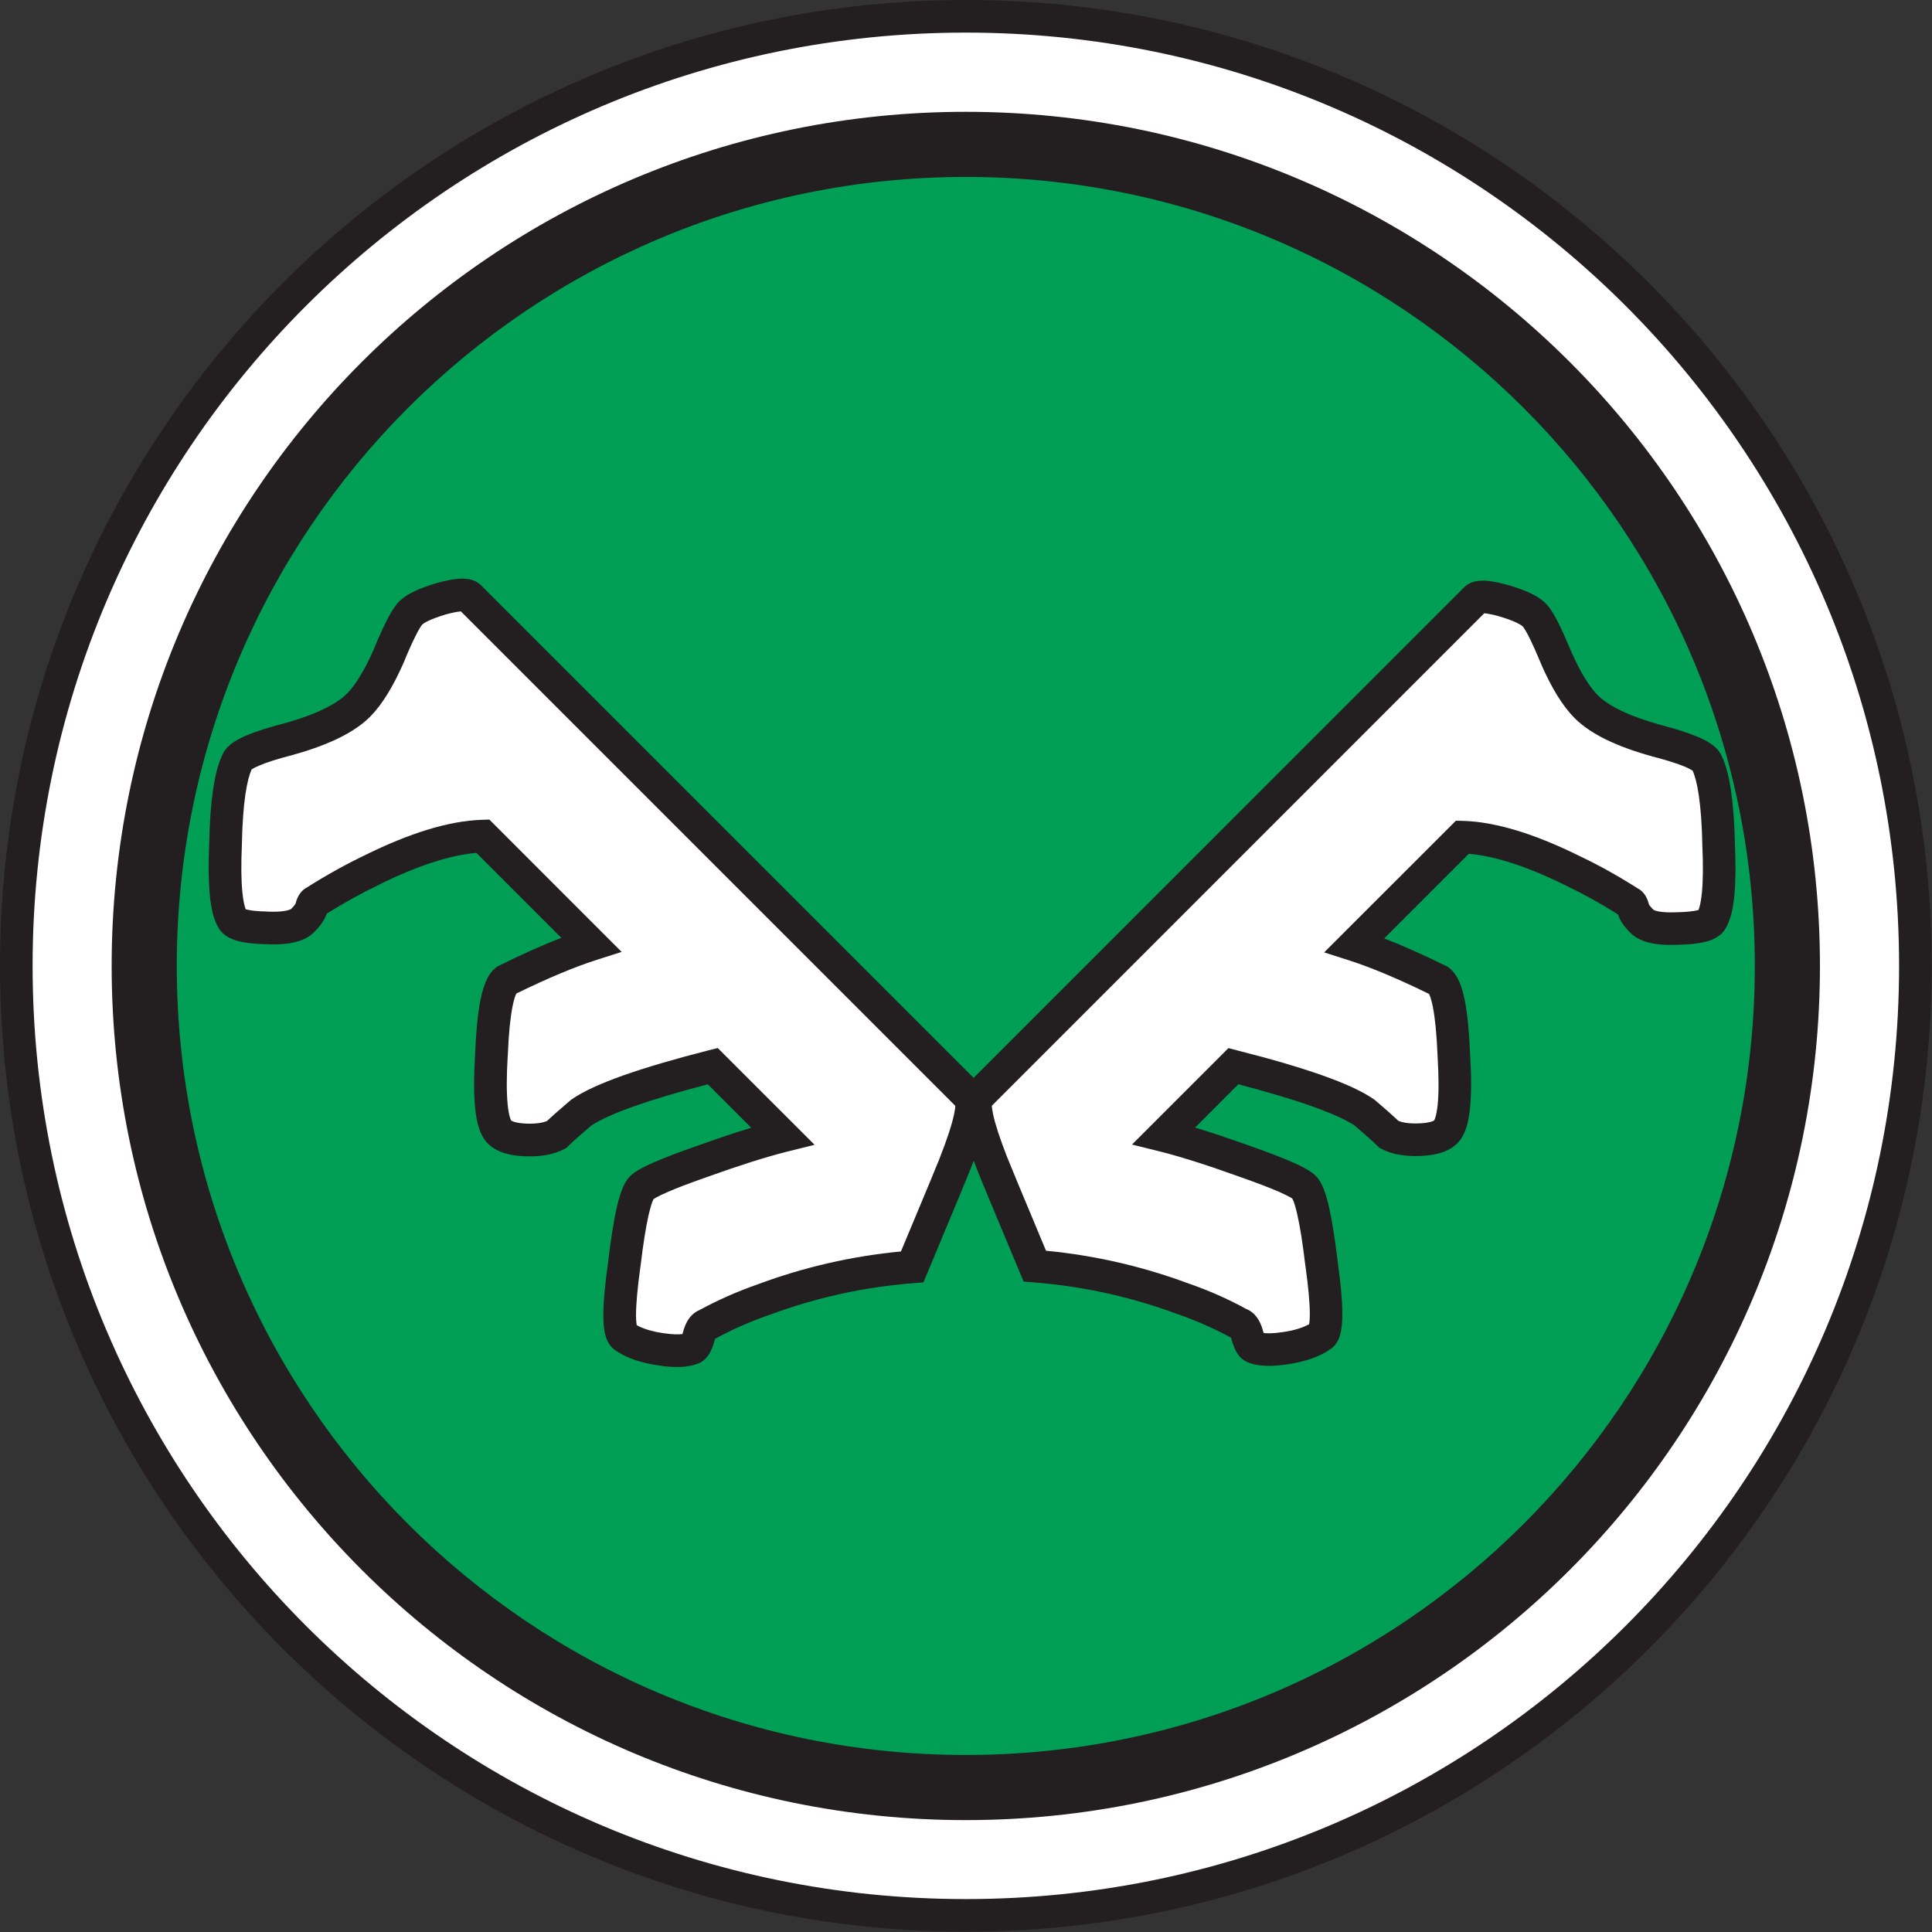
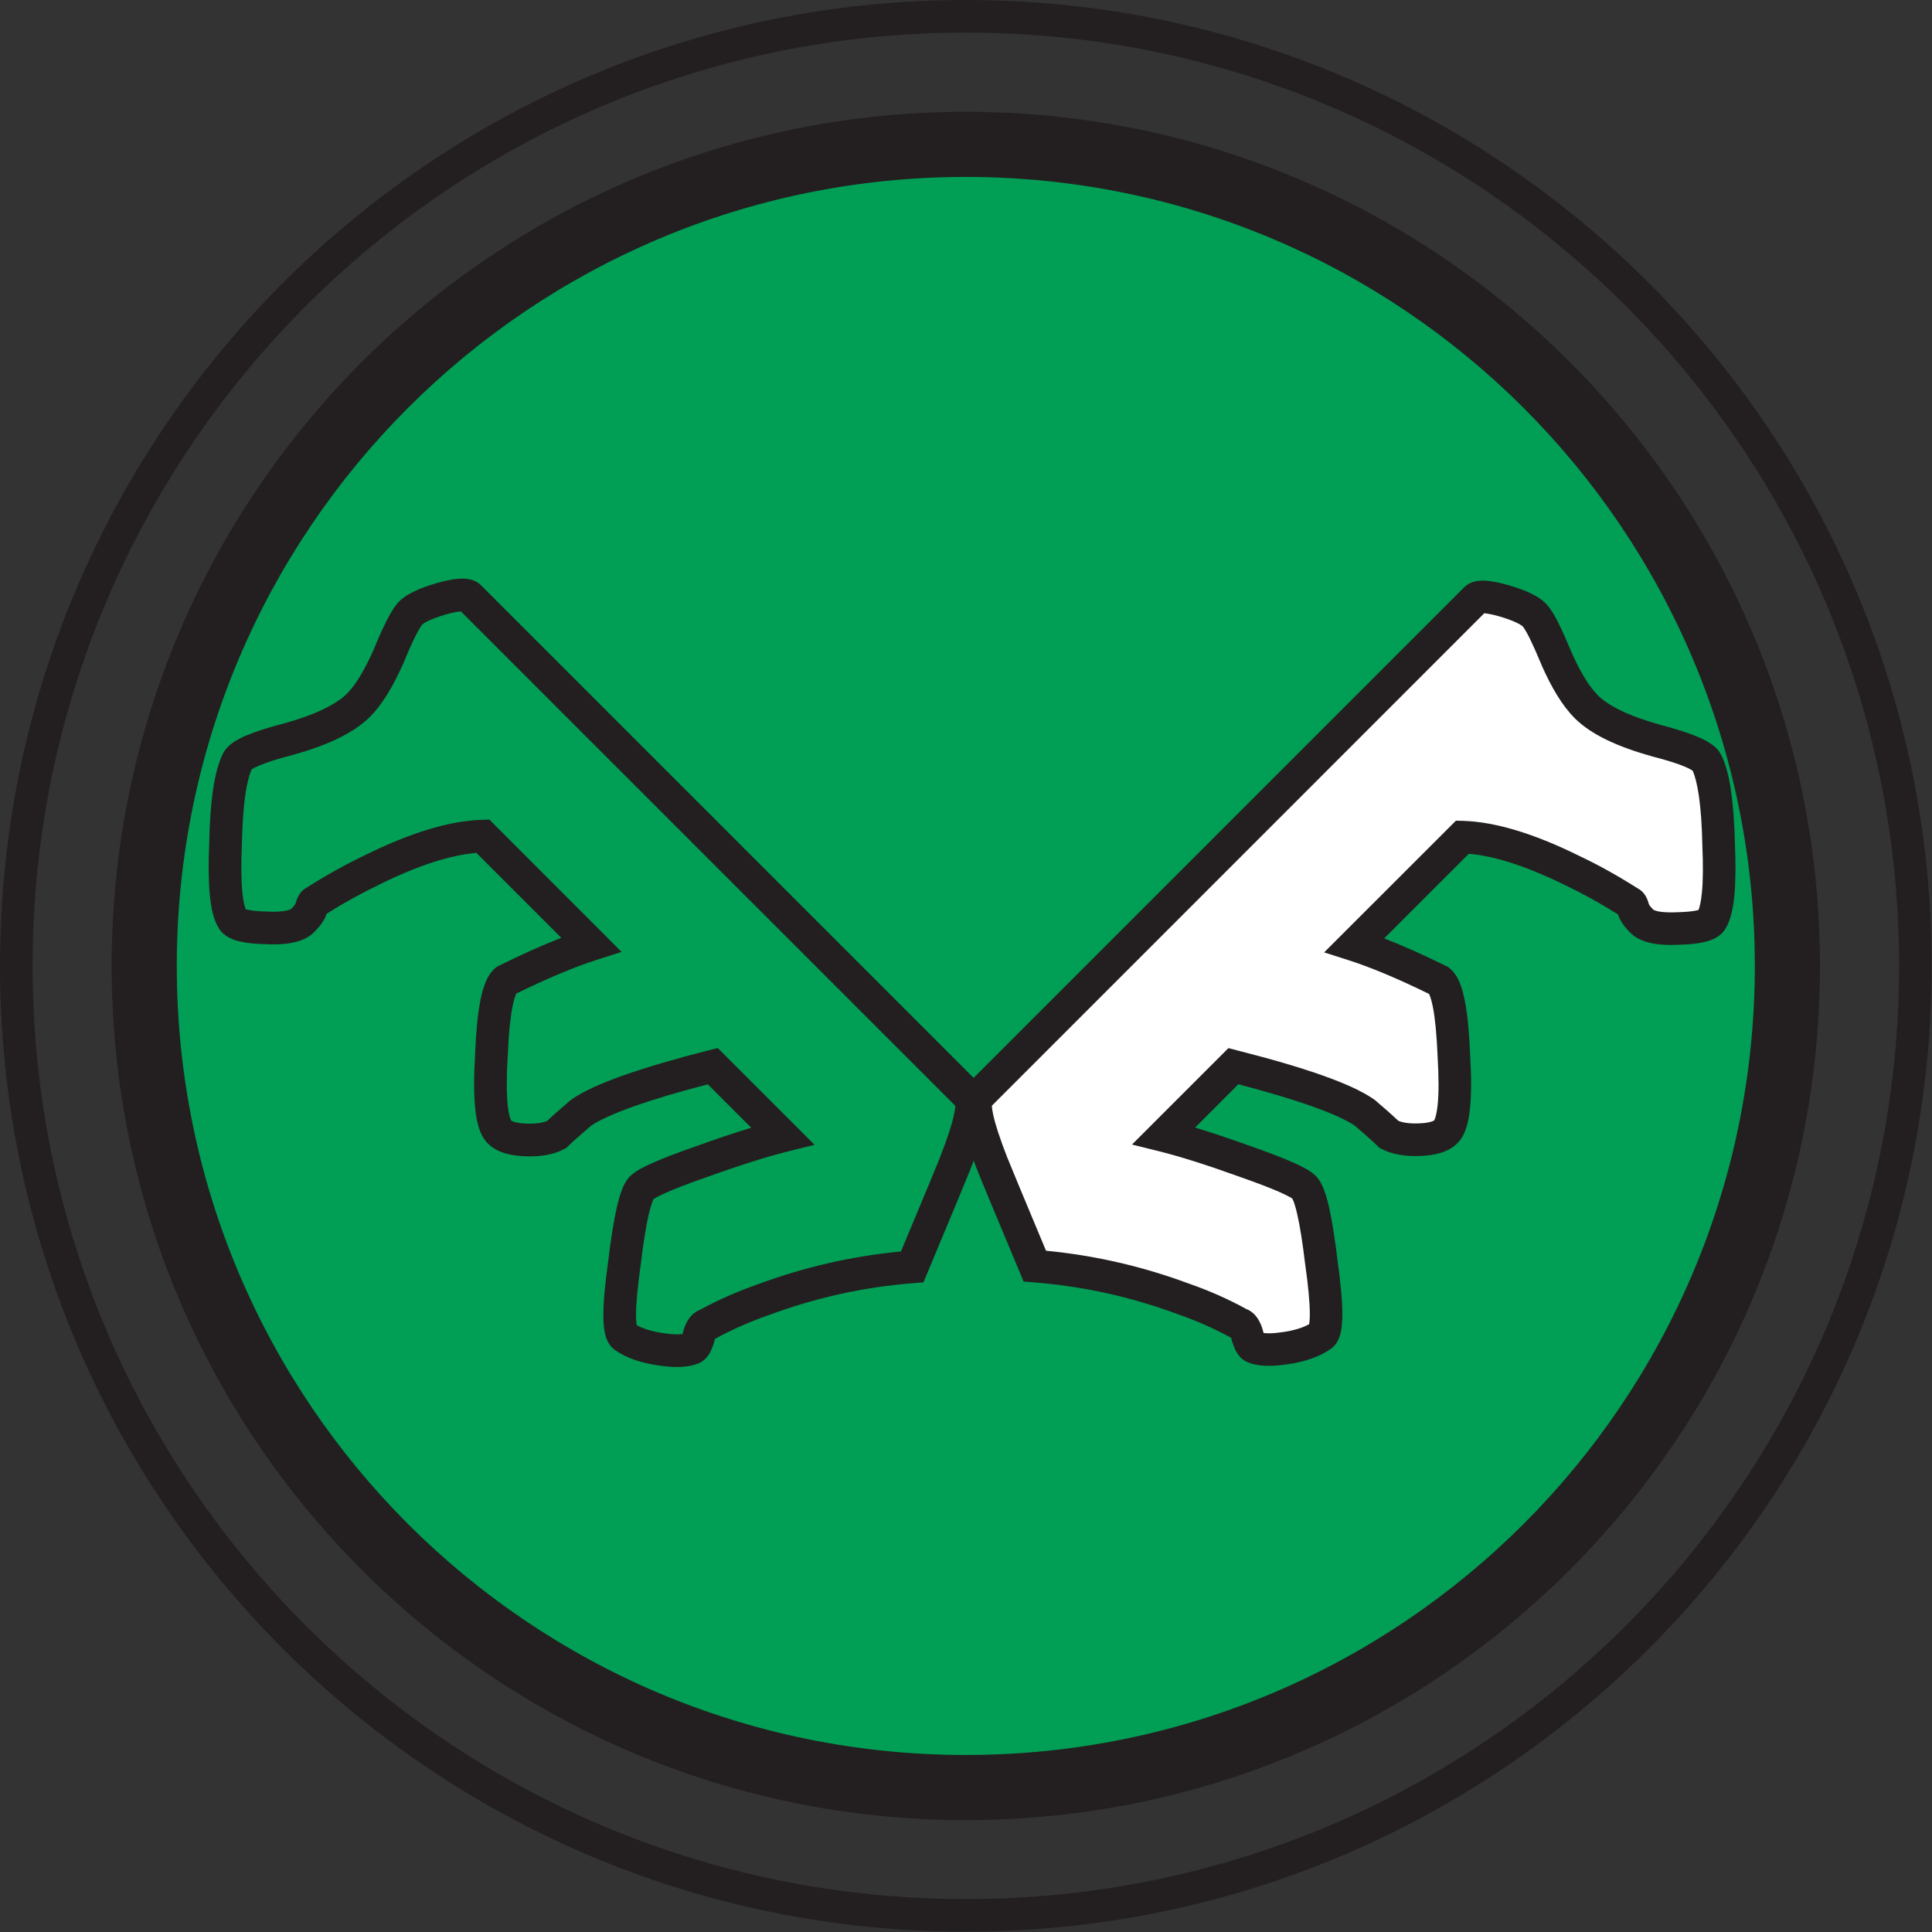
<svg xmlns="http://www.w3.org/2000/svg" width="24" height="24" viewBox="0 0 24 24" fill="none">
  <rect x="0" y="0" width="24" height="24" fill="#333333" stroke="none" />
-   <path d="M11.998 23.795C18.512 23.795 23.794 18.514 23.794 11.999C23.794 5.484 18.512 0.203 11.998 0.203C5.483 0.203 0.202 5.484 0.202 11.999C0.202 18.514 5.483 23.795 11.998 23.795Z" fill="white" />
  <path fill-rule="evenodd" clip-rule="evenodd" d="M11.998 0.405C5.595 0.405 0.405 5.595 0.405 11.998C0.405 18.401 5.595 23.591 11.998 23.591C18.401 23.591 23.591 18.401 23.591 11.998C23.591 5.595 18.401 0.405 11.998 0.405ZM0 11.998C0 5.372 5.372 0 11.998 0C18.624 0 23.996 5.372 23.996 11.998C23.996 18.624 18.624 23.996 11.998 23.996C5.372 23.996 0 18.624 0 11.998Z" fill="#231F20" />
  <path d="M11.998 22.205C17.634 22.205 22.204 17.636 22.204 11.999C22.204 6.362 17.634 1.793 11.998 1.793C6.361 1.793 1.792 6.362 1.792 11.999C1.792 17.636 6.361 22.205 11.998 22.205Z" fill="#009F55" />
  <path fill-rule="evenodd" clip-rule="evenodd" d="M11.997 2.198C6.584 2.198 2.196 6.586 2.196 11.999C2.196 17.412 6.584 21.801 11.997 21.801C17.41 21.801 21.799 17.412 21.799 11.999C21.799 6.586 17.41 2.198 11.997 2.198ZM1.387 11.999C1.387 6.139 6.137 1.389 11.997 1.389C17.857 1.389 22.608 6.139 22.608 11.999C22.608 17.859 17.857 22.61 11.997 22.61C6.137 22.61 1.387 17.859 1.387 11.999Z" fill="#231F20" />
  <path d="M16.416 16.591C16.306 16.667 16.156 16.719 15.964 16.747C15.783 16.774 15.651 16.769 15.569 16.73C15.547 16.719 15.525 16.681 15.503 16.615C15.487 16.544 15.465 16.495 15.438 16.467C15.427 16.456 15.413 16.448 15.396 16.443C15.177 16.322 14.941 16.218 14.689 16.13C14.097 15.911 13.486 15.776 12.855 15.727C12.532 14.954 12.356 14.532 12.329 14.461C12.137 13.973 12.077 13.693 12.148 13.622L18.332 7.438C18.371 7.399 18.488 7.408 18.686 7.462C18.889 7.523 19.017 7.586 19.072 7.652C19.133 7.723 19.22 7.898 19.335 8.178C19.456 8.452 19.579 8.652 19.706 8.778C19.87 8.943 20.158 9.082 20.569 9.198C20.953 9.296 21.164 9.387 21.202 9.469C21.29 9.644 21.339 9.984 21.35 10.489C21.372 10.993 21.342 11.308 21.26 11.434C21.221 11.495 21.084 11.528 20.849 11.533C20.618 11.544 20.468 11.514 20.396 11.443C20.336 11.382 20.3 11.33 20.289 11.286C20.279 11.242 20.265 11.218 20.248 11.212C20.007 11.059 19.771 10.927 19.541 10.818C18.998 10.549 18.541 10.409 18.168 10.398L16.827 11.739C17.118 11.832 17.469 11.98 17.88 12.183C17.979 12.259 18.039 12.566 18.061 13.104C18.094 13.641 18.061 13.959 17.962 14.058C17.902 14.118 17.792 14.151 17.633 14.156C17.474 14.162 17.348 14.14 17.255 14.091C17.2 14.036 17.099 13.945 16.951 13.819C16.704 13.649 16.161 13.457 15.322 13.244L14.459 14.107C14.722 14.173 15.059 14.28 15.47 14.428C15.893 14.576 16.137 14.683 16.202 14.748C16.279 14.825 16.35 15.138 16.416 15.686C16.493 16.234 16.493 16.536 16.416 16.591Z" fill="white" />
  <path fill-rule="evenodd" clip-rule="evenodd" d="M18.438 7.618L12.321 13.736C12.322 13.758 12.326 13.793 12.337 13.844C12.363 13.967 12.422 14.147 12.516 14.388L12.517 14.388L12.517 14.389C12.542 14.454 12.7 14.834 12.994 15.537C13.599 15.595 14.186 15.73 14.757 15.941C15.013 16.03 15.255 16.136 15.48 16.26C15.516 16.274 15.55 16.296 15.58 16.325C15.645 16.391 15.678 16.481 15.697 16.559C15.74 16.565 15.815 16.566 15.933 16.548L15.934 16.548L15.934 16.548C16.082 16.527 16.189 16.491 16.263 16.449C16.267 16.423 16.271 16.383 16.271 16.324C16.271 16.188 16.253 15.986 16.215 15.715L16.215 15.713L16.214 15.711C16.182 15.44 16.149 15.233 16.115 15.086C16.099 15.013 16.083 14.96 16.069 14.923C16.062 14.906 16.057 14.895 16.054 14.89C16.049 14.886 16.038 14.879 16.02 14.869C15.989 14.852 15.946 14.831 15.888 14.805C15.773 14.755 15.612 14.693 15.403 14.62L15.402 14.619L15.401 14.619C14.993 14.472 14.663 14.368 14.409 14.304L14.062 14.218L15.26 13.02L15.371 13.049C15.794 13.156 16.146 13.259 16.425 13.358C16.701 13.456 16.919 13.553 17.064 13.654L17.073 13.66L17.081 13.666C17.21 13.776 17.308 13.863 17.371 13.923C17.423 13.945 17.504 13.96 17.625 13.955C17.694 13.953 17.742 13.945 17.776 13.935C17.8 13.928 17.812 13.921 17.816 13.918C17.818 13.914 17.823 13.904 17.83 13.883C17.841 13.848 17.851 13.797 17.859 13.726C17.874 13.582 17.874 13.381 17.858 13.117L17.858 13.115L17.858 13.113C17.847 12.849 17.827 12.649 17.8 12.511C17.786 12.441 17.772 12.393 17.759 12.362C17.756 12.356 17.754 12.351 17.752 12.347C17.362 12.156 17.034 12.019 16.765 11.932L16.449 11.831L18.086 10.195L18.173 10.197C18.587 10.209 19.075 10.363 19.628 10.637C19.863 10.748 20.102 10.882 20.345 11.036C20.402 11.066 20.433 11.112 20.447 11.138C20.465 11.171 20.476 11.205 20.484 11.234C20.485 11.236 20.487 11.24 20.49 11.245C20.499 11.258 20.514 11.276 20.538 11.3C20.538 11.3 20.553 11.312 20.602 11.322C20.655 11.332 20.732 11.337 20.838 11.332L20.841 11.332L20.843 11.332C20.955 11.329 21.032 11.32 21.08 11.309C21.088 11.307 21.095 11.305 21.1 11.303C21.113 11.27 21.131 11.203 21.142 11.085C21.156 10.941 21.158 10.746 21.147 10.499L21.147 10.496L21.147 10.494C21.142 10.247 21.127 10.045 21.104 9.886C21.082 9.736 21.055 9.636 21.027 9.575C21.026 9.574 21.026 9.574 21.025 9.573C21.009 9.562 20.981 9.546 20.935 9.526C20.843 9.487 20.706 9.443 20.518 9.395L20.516 9.394L20.514 9.393C20.093 9.276 19.764 9.124 19.562 8.922C19.41 8.77 19.274 8.544 19.149 8.26L19.148 8.258L19.148 8.256C19.091 8.119 19.042 8.01 19.002 7.928C18.959 7.843 18.931 7.799 18.917 7.783L18.917 7.783L18.916 7.782C18.916 7.782 18.912 7.778 18.9 7.769C18.888 7.761 18.87 7.75 18.845 7.738C18.794 7.713 18.723 7.686 18.629 7.658C18.539 7.633 18.477 7.621 18.438 7.618ZM21.117 11.297C21.117 11.297 21.117 11.297 21.117 11.297V11.297ZM16.257 16.476C16.257 16.476 16.257 16.474 16.258 16.472C16.257 16.475 16.257 16.476 16.257 16.476ZM18.463 7.214C18.541 7.22 18.635 7.24 18.739 7.269L18.741 7.269L18.743 7.27C18.85 7.302 18.945 7.336 19.023 7.374C19.097 7.411 19.172 7.458 19.226 7.523C19.273 7.578 19.319 7.658 19.363 7.747C19.41 7.841 19.462 7.959 19.521 8.1C19.637 8.363 19.748 8.536 19.848 8.636C19.974 8.763 20.22 8.891 20.621 9.003C20.816 9.054 20.975 9.104 21.094 9.155C21.154 9.18 21.209 9.208 21.255 9.241C21.298 9.27 21.351 9.315 21.383 9.382C21.441 9.498 21.479 9.651 21.504 9.828C21.53 10.008 21.546 10.227 21.552 10.483C21.563 10.739 21.561 10.954 21.545 11.124C21.529 11.285 21.498 11.438 21.429 11.545C21.364 11.646 21.251 11.684 21.174 11.702C21.087 11.723 20.978 11.733 20.855 11.736C20.732 11.742 20.619 11.738 20.522 11.718C20.427 11.699 20.328 11.662 20.252 11.587C20.191 11.525 20.127 11.448 20.099 11.359C19.878 11.22 19.663 11.101 19.453 11.001L19.452 11.001L19.451 11C18.964 10.759 18.564 10.633 18.246 10.606L17.195 11.657C17.427 11.747 17.685 11.863 17.968 12.002L17.987 12.011L18.003 12.024C18.068 12.075 18.107 12.146 18.133 12.207C18.16 12.272 18.18 12.349 18.197 12.433C18.23 12.601 18.251 12.823 18.262 13.095C18.279 13.367 18.279 13.593 18.261 13.767C18.252 13.855 18.238 13.935 18.216 14.005C18.195 14.072 18.161 14.145 18.104 14.202C17.987 14.319 17.81 14.354 17.639 14.36C17.462 14.366 17.296 14.343 17.159 14.271L17.133 14.256L17.111 14.235C17.064 14.187 16.97 14.104 16.827 13.981C16.725 13.913 16.55 13.832 16.29 13.74C16.051 13.655 15.748 13.565 15.383 13.469L14.846 14.007C15.049 14.068 15.28 14.146 15.537 14.238C15.75 14.313 15.922 14.379 16.05 14.435C16.115 14.463 16.171 14.49 16.217 14.516C16.26 14.54 16.308 14.57 16.344 14.607C16.395 14.657 16.426 14.724 16.447 14.78C16.47 14.84 16.491 14.914 16.51 14.996C16.547 15.162 16.583 15.385 16.616 15.661C16.654 15.937 16.675 16.16 16.675 16.324C16.675 16.406 16.67 16.482 16.656 16.547C16.645 16.601 16.617 16.696 16.533 16.756L16.532 16.757L16.531 16.757C16.387 16.858 16.202 16.918 15.992 16.948C15.805 16.976 15.622 16.98 15.483 16.915L15.48 16.914L15.478 16.912C15.412 16.88 15.377 16.825 15.36 16.795C15.339 16.759 15.324 16.72 15.311 16.68L15.307 16.671L15.305 16.662C15.301 16.642 15.296 16.628 15.293 16.618C15.086 16.504 14.862 16.406 14.622 16.322L14.62 16.322L14.618 16.321C14.043 16.108 13.45 15.978 12.839 15.93L12.716 15.92L12.668 15.806C12.347 15.038 12.169 14.612 12.14 14.535C12.043 14.288 11.975 14.085 11.941 13.929C11.925 13.851 11.914 13.777 11.916 13.709C11.918 13.649 11.931 13.553 12.004 13.48L18.188 7.296C18.237 7.247 18.295 7.228 18.337 7.22C18.38 7.212 18.423 7.212 18.463 7.214Z" fill="#231F20" />
-   <path d="M7.755 16.603C7.865 16.68 8.017 16.732 8.209 16.76C8.391 16.787 8.523 16.782 8.606 16.743C8.628 16.732 8.65 16.694 8.672 16.628C8.688 16.556 8.71 16.506 8.738 16.479C8.749 16.468 8.763 16.46 8.779 16.454C8.999 16.333 9.236 16.228 9.489 16.14C10.084 15.92 10.697 15.785 11.331 15.736C11.655 14.96 11.832 14.536 11.859 14.464C12.052 13.974 12.112 13.693 12.041 13.622L5.831 7.412C5.793 7.374 5.674 7.382 5.476 7.437C5.273 7.498 5.143 7.561 5.088 7.627C5.028 7.699 4.94 7.875 4.824 8.156C4.703 8.431 4.579 8.632 4.452 8.758C4.287 8.924 3.998 9.064 3.585 9.18C3.2 9.279 2.988 9.369 2.95 9.452C2.861 9.628 2.812 9.969 2.801 10.476C2.779 10.982 2.809 11.299 2.892 11.425C2.93 11.486 3.068 11.519 3.305 11.525C3.536 11.536 3.687 11.505 3.759 11.434C3.819 11.373 3.855 11.321 3.866 11.277C3.877 11.233 3.891 11.208 3.907 11.203C4.15 11.048 4.386 10.916 4.617 10.806C5.162 10.536 5.622 10.396 5.996 10.385L7.342 11.731C7.051 11.825 6.698 11.973 6.285 12.177C6.186 12.254 6.126 12.562 6.104 13.102C6.071 13.641 6.104 13.96 6.203 14.059C6.263 14.12 6.374 14.153 6.533 14.159C6.693 14.164 6.819 14.142 6.913 14.093C6.968 14.037 7.07 13.947 7.219 13.82C7.466 13.649 8.011 13.457 8.853 13.242L9.72 14.109C9.456 14.175 9.118 14.283 8.705 14.431C8.281 14.58 8.036 14.687 7.97 14.753C7.893 14.83 7.821 15.144 7.755 15.694C7.678 16.245 7.678 16.548 7.755 16.603Z" fill="white" />
  <path fill-rule="evenodd" clip-rule="evenodd" d="M5.827 7.195C5.869 7.203 5.927 7.222 5.976 7.271L12.185 13.48C12.259 13.554 12.272 13.65 12.274 13.71C12.276 13.778 12.265 13.853 12.248 13.931C12.215 14.087 12.147 14.292 12.049 14.54C12.019 14.617 11.841 15.045 11.519 15.816L11.471 15.93L11.347 15.94C10.733 15.988 10.138 16.119 9.561 16.333L9.559 16.333L9.557 16.334C9.316 16.418 9.091 16.517 8.883 16.631C8.88 16.641 8.875 16.655 8.871 16.675L8.868 16.684L8.865 16.694C8.852 16.733 8.836 16.773 8.816 16.809C8.799 16.838 8.763 16.894 8.697 16.927L8.695 16.928L8.693 16.929C8.552 16.994 8.369 16.991 8.181 16.962C7.97 16.932 7.785 16.873 7.64 16.771L7.639 16.77L7.638 16.77C7.553 16.709 7.526 16.614 7.514 16.56C7.5 16.495 7.495 16.418 7.495 16.336C7.495 16.171 7.516 15.947 7.555 15.67C7.588 15.393 7.623 15.17 7.661 15.003C7.68 14.92 7.701 14.846 7.724 14.785C7.745 14.729 7.777 14.662 7.827 14.611C7.864 14.575 7.912 14.544 7.955 14.52C8.002 14.494 8.058 14.467 8.123 14.439C8.252 14.382 8.424 14.317 8.638 14.242C8.897 14.149 9.128 14.071 9.332 14.009L8.793 13.47C8.426 13.565 8.122 13.656 7.882 13.741C7.621 13.833 7.445 13.915 7.343 13.984C7.199 14.107 7.105 14.19 7.058 14.238L7.036 14.26L7.009 14.274C6.872 14.347 6.706 14.37 6.527 14.364C6.356 14.358 6.178 14.323 6.06 14.205C6.003 14.148 5.97 14.075 5.948 14.007C5.926 13.937 5.912 13.856 5.903 13.769C5.885 13.593 5.885 13.367 5.902 13.093C5.913 12.82 5.934 12.597 5.967 12.429C5.984 12.344 6.005 12.267 6.032 12.202C6.057 12.141 6.096 12.069 6.162 12.018L6.178 12.006L6.197 11.997C6.481 11.856 6.74 11.74 6.973 11.65L5.918 10.595C5.599 10.622 5.197 10.748 4.708 10.99L4.707 10.991L4.706 10.992C4.496 11.092 4.28 11.211 4.058 11.35C4.029 11.44 3.965 11.517 3.903 11.579C3.828 11.655 3.728 11.692 3.632 11.711C3.535 11.731 3.422 11.735 3.298 11.729C3.175 11.726 3.066 11.716 2.977 11.695C2.901 11.677 2.787 11.639 2.722 11.537C2.652 11.43 2.621 11.276 2.606 11.114C2.59 10.943 2.588 10.728 2.599 10.471C2.604 10.214 2.62 9.994 2.646 9.813C2.672 9.635 2.71 9.482 2.768 9.365C2.8 9.298 2.854 9.253 2.896 9.223C2.943 9.191 2.999 9.163 3.058 9.137C3.178 9.086 3.338 9.036 3.534 8.985C3.935 8.873 4.182 8.744 4.31 8.617C4.41 8.516 4.521 8.342 4.638 8.078C4.696 7.936 4.749 7.818 4.796 7.724C4.841 7.634 4.887 7.554 4.934 7.498C4.988 7.434 5.063 7.386 5.138 7.35C5.216 7.311 5.311 7.277 5.419 7.245L5.421 7.244L5.423 7.243C5.527 7.215 5.621 7.195 5.7 7.189C5.74 7.186 5.784 7.187 5.827 7.195ZM5.533 7.634C5.439 7.663 5.367 7.69 5.317 7.714C5.291 7.727 5.273 7.738 5.261 7.746C5.249 7.755 5.245 7.759 5.245 7.759L5.245 7.76L5.244 7.76C5.23 7.776 5.202 7.82 5.159 7.906C5.118 7.988 5.069 8.097 5.013 8.235L5.012 8.237L5.011 8.239C4.885 8.524 4.749 8.751 4.597 8.904C4.394 9.107 4.064 9.259 3.641 9.377L3.639 9.378L3.637 9.378C3.448 9.427 3.31 9.471 3.218 9.511C3.172 9.53 3.143 9.546 3.127 9.557C3.127 9.558 3.126 9.558 3.125 9.559C3.098 9.62 3.07 9.721 3.048 9.871C3.025 10.031 3.01 10.234 3.005 10.482L3.005 10.484L3.005 10.487C2.994 10.735 2.996 10.931 3.01 11.076C3.021 11.194 3.039 11.261 3.052 11.295C3.057 11.296 3.064 11.298 3.072 11.3C3.121 11.312 3.198 11.321 3.31 11.323L3.313 11.323L3.315 11.324C3.422 11.329 3.499 11.324 3.553 11.313C3.602 11.303 3.616 11.291 3.617 11.291C3.641 11.267 3.656 11.249 3.664 11.236C3.668 11.231 3.67 11.227 3.671 11.225C3.679 11.196 3.69 11.161 3.708 11.129C3.722 11.103 3.753 11.056 3.81 11.026C4.054 10.871 4.294 10.738 4.53 10.625C5.086 10.35 5.576 10.196 5.991 10.184L6.079 10.181L7.722 11.825L7.405 11.926C7.135 12.013 6.805 12.151 6.414 12.342C6.412 12.346 6.41 12.351 6.407 12.358C6.394 12.389 6.38 12.437 6.366 12.507C6.339 12.646 6.318 12.846 6.308 13.112L6.308 13.114L6.307 13.116C6.291 13.381 6.292 13.583 6.307 13.727C6.314 13.799 6.325 13.85 6.336 13.885C6.342 13.906 6.348 13.916 6.35 13.919C6.354 13.923 6.366 13.93 6.39 13.937C6.423 13.947 6.472 13.955 6.541 13.958C6.663 13.962 6.744 13.947 6.796 13.925C6.86 13.864 6.958 13.778 7.088 13.667L7.096 13.661L7.104 13.655C7.251 13.554 7.469 13.456 7.746 13.358C8.027 13.259 8.38 13.155 8.804 13.047L8.916 13.019L10.119 14.221L9.771 14.308C9.516 14.372 9.184 14.477 8.775 14.624L8.774 14.624L8.773 14.625C8.563 14.698 8.401 14.76 8.286 14.811C8.228 14.836 8.184 14.858 8.153 14.875C8.135 14.885 8.124 14.892 8.118 14.896C8.116 14.901 8.111 14.912 8.104 14.929C8.09 14.966 8.074 15.02 8.057 15.093C8.024 15.24 7.99 15.448 7.958 15.721L7.958 15.723L7.957 15.725C7.919 15.997 7.901 16.199 7.901 16.336C7.901 16.395 7.905 16.435 7.909 16.461C7.984 16.504 8.091 16.539 8.239 16.561L8.24 16.561L8.241 16.561C8.359 16.579 8.434 16.578 8.478 16.572C8.497 16.494 8.529 16.403 8.595 16.337C8.625 16.307 8.659 16.286 8.695 16.271C8.921 16.148 9.164 16.041 9.422 15.951C9.994 15.739 10.584 15.604 11.192 15.546C11.487 14.84 11.646 14.458 11.671 14.393L11.671 14.392L11.671 14.392C11.766 14.15 11.825 13.97 11.851 13.845C11.862 13.794 11.867 13.759 11.867 13.737L5.725 7.595C5.686 7.598 5.624 7.609 5.533 7.634ZM7.915 16.489C7.915 16.489 7.915 16.487 7.914 16.485C7.915 16.487 7.915 16.488 7.915 16.489Z" fill="#231F20" />
</svg>